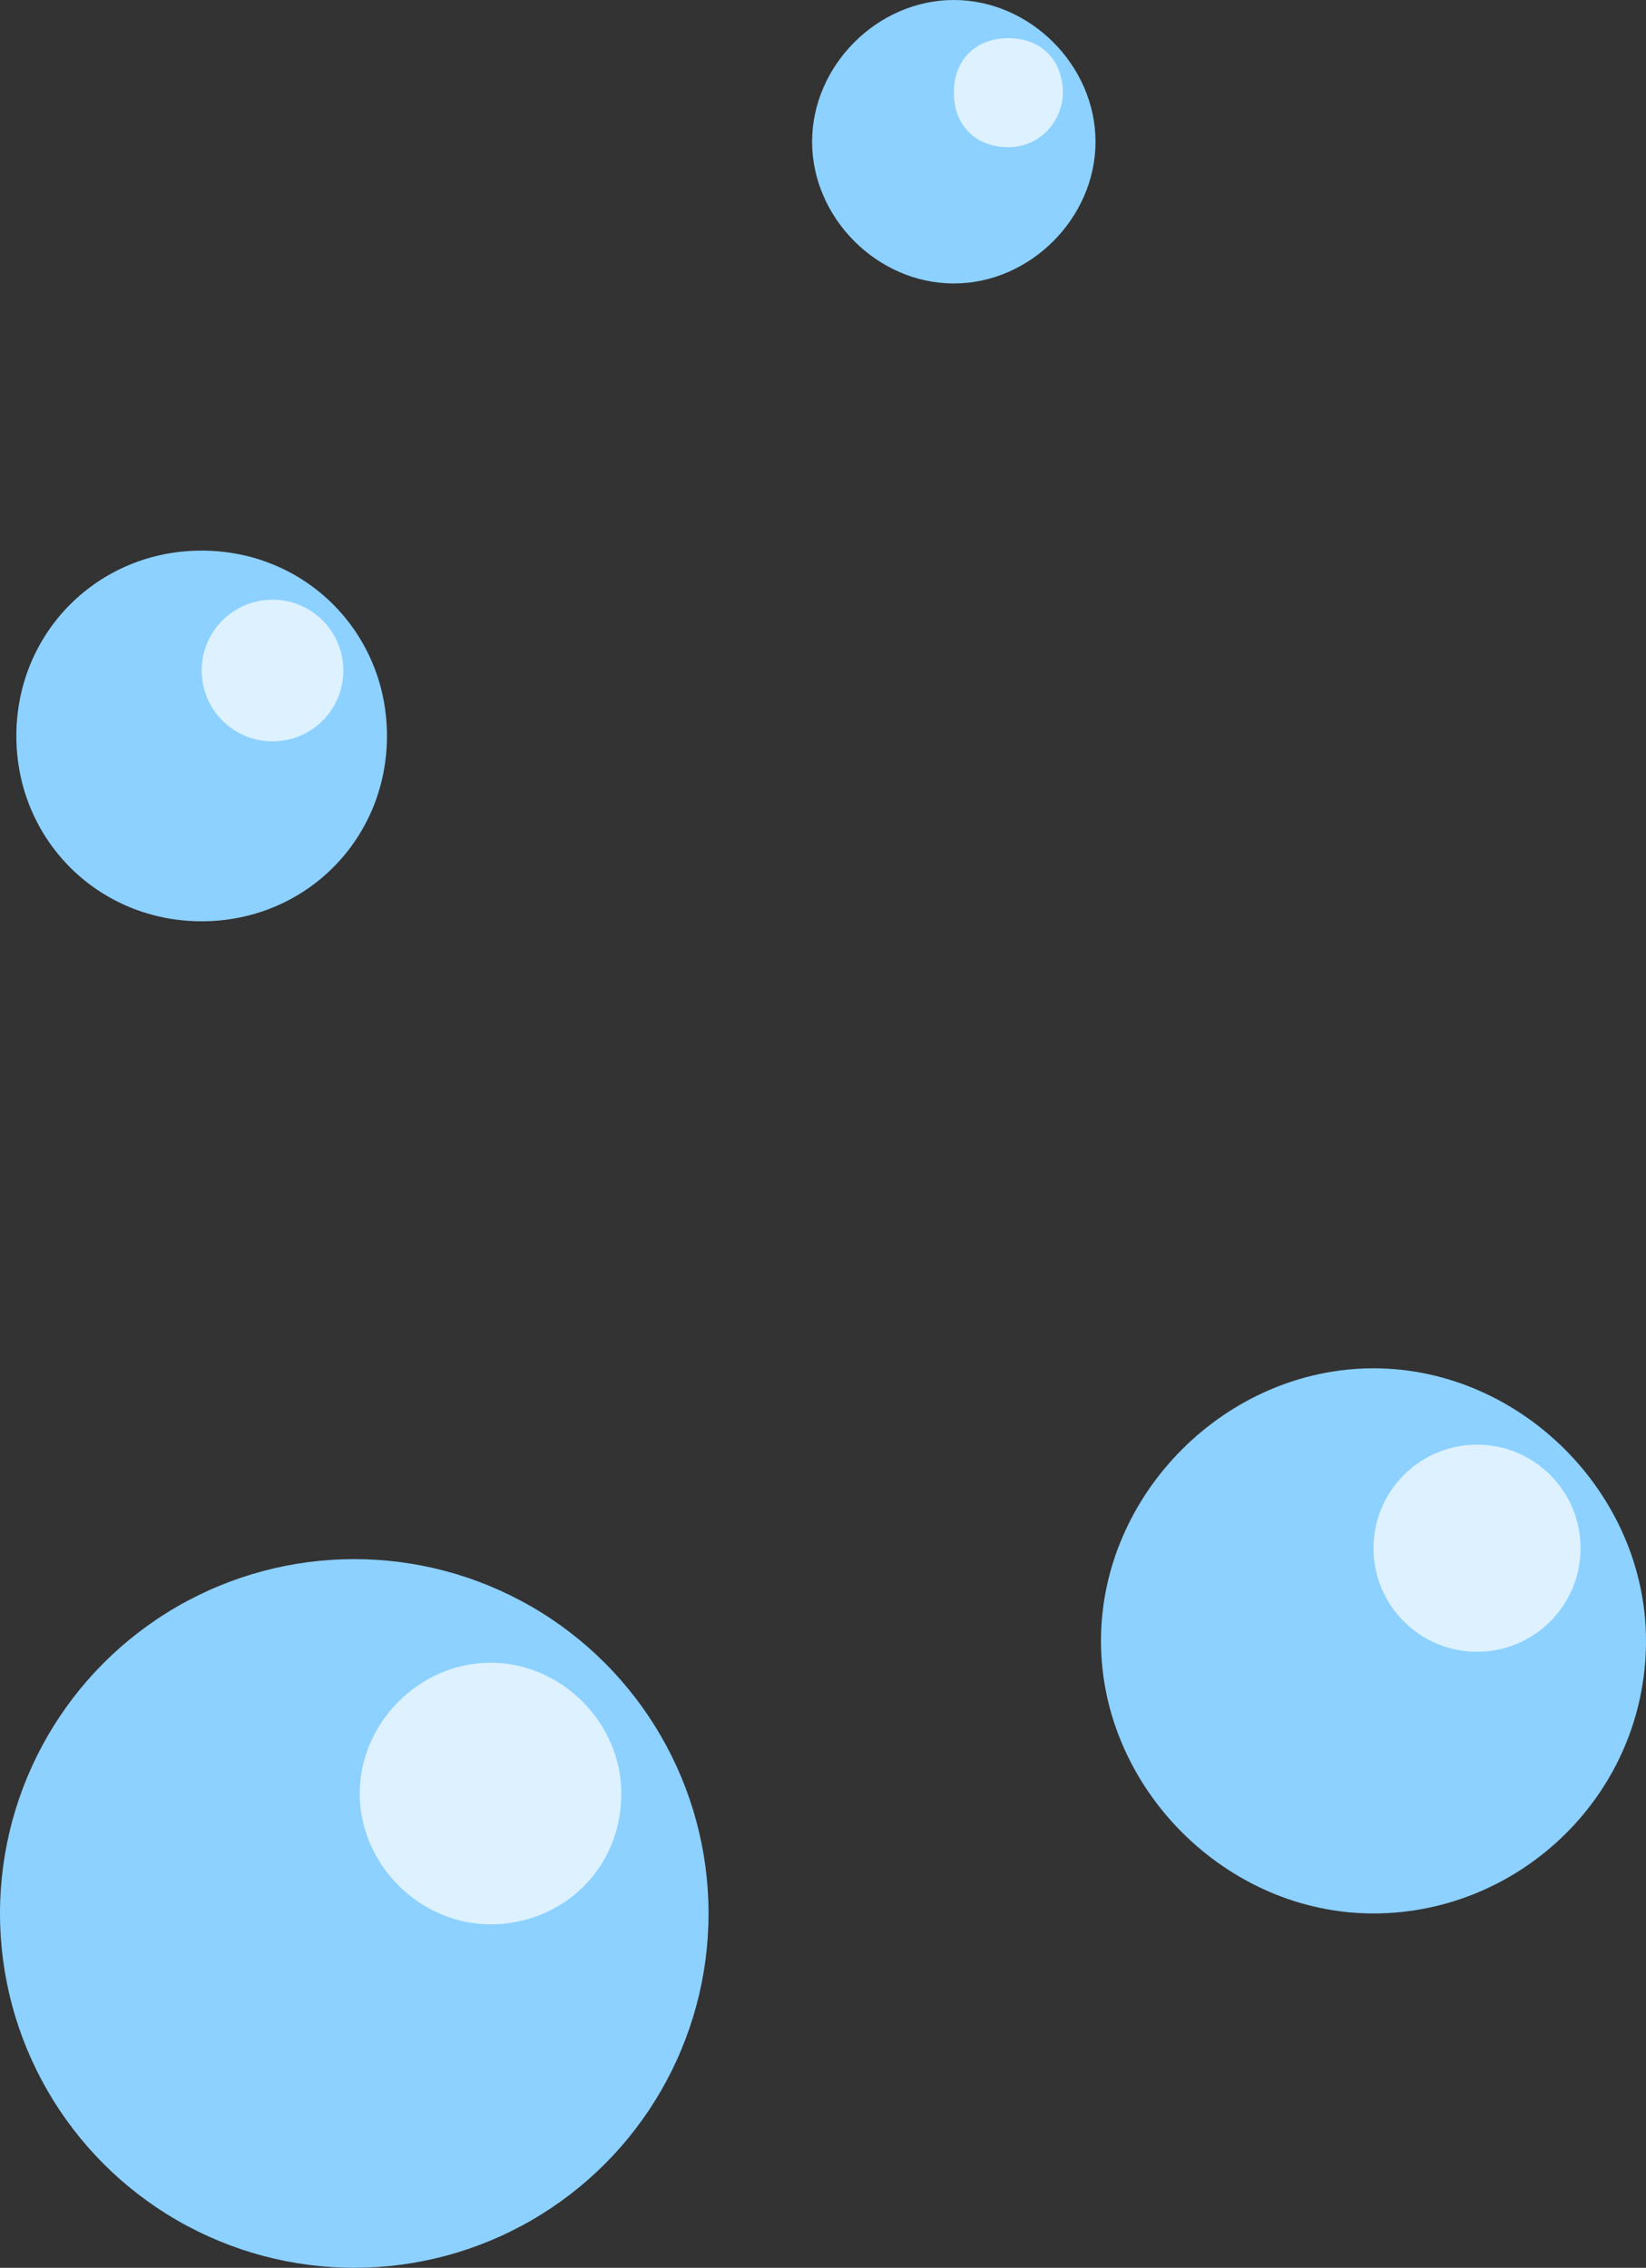
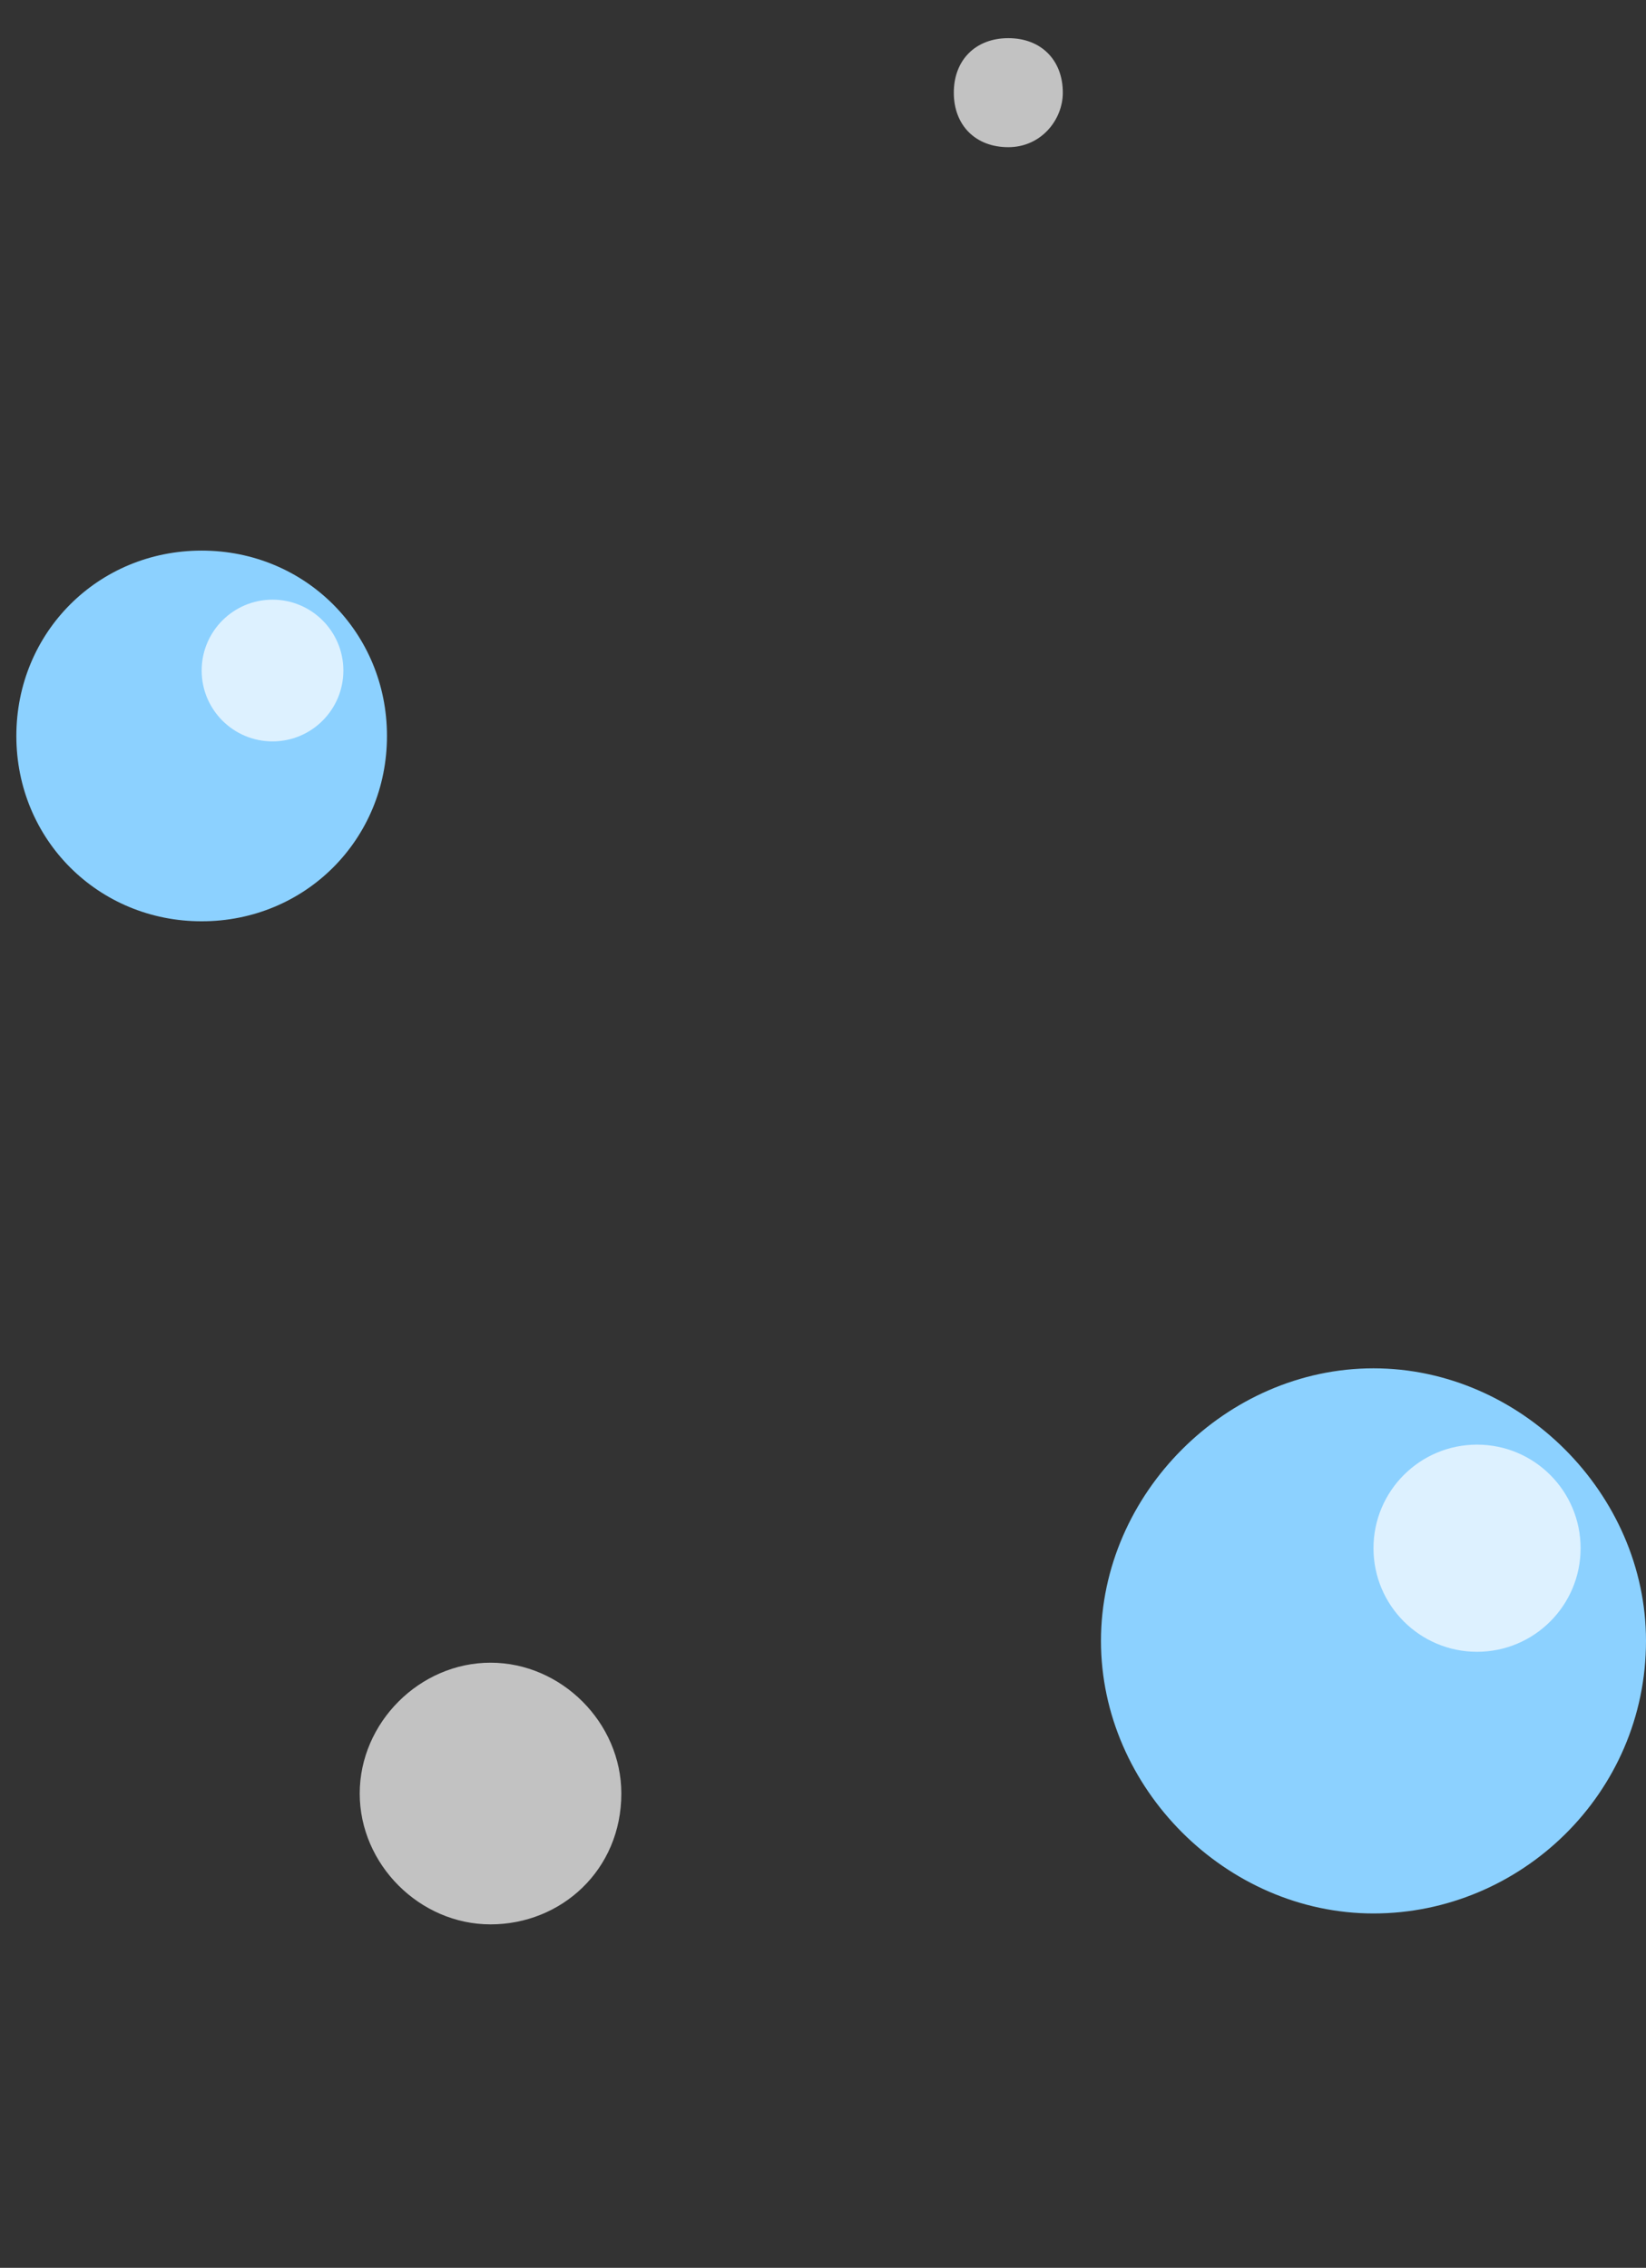
<svg xmlns="http://www.w3.org/2000/svg" viewBox="0 0 30.2 41.6" width="100%" style="vertical-align: middle; max-width: 100%; width: 100%;">
  <rect x="0" y="0" width="30.2" height="41.6" fill="#333333" stroke="none" />
  <g>
-     <circle cx="6.5" cy="35.1" r="6.5" style="stroke-width: 0px;" fill="rgb(140,209,255)" />
    <g style="opacity: .7;">
      <path d="M11.4,32.9c0,1.4-1.1,2.4-2.4,2.4s-2.4-1.1-2.4-2.4,1.1-2.4,2.4-2.4,2.4,1.1,2.4,2.4Z" style="stroke-width: 0px;" fill="rgb(255, 255, 255)" />
    </g>
  </g>
  <g>
-     <path d="M20.1,2.6c0,1.4-1.2,2.6-2.6,2.6s-2.6-1.2-2.6-2.6,1.2-2.6,2.6-2.6,2.6,1.2,2.6,2.6Z" style="stroke-width: 0px;" fill="rgb(140,209,255)" />
    <g style="opacity: .7;">
      <path d="M19.5,1.7c0,.5-.4,1-1,1s-1-.4-1-1,.4-1,1-1,1,.4,1,1Z" style="stroke-width: 0px;" fill="rgb(255, 255, 255)" />
    </g>
  </g>
  <g>
    <path d="M30.2,30.1c0,2.8-2.3,5-5,5s-5-2.3-5-5,2.3-5,5-5,5,2.3,5,5Z" style="stroke-width: 0px;" fill="rgb(140,209,255)" />
    <g style="opacity: .7;">
      <circle cx="27.1" cy="28.4" r="1.9" style="stroke-width: 0px;" fill="rgb(255, 255, 255)" />
    </g>
  </g>
  <g>
    <path d="M7.1,13.5c0,1.9-1.5,3.4-3.4,3.4S.3,15.4.3,13.5s1.5-3.4,3.4-3.4,3.4,1.5,3.4,3.4Z" style="stroke-width: 0px;" fill="rgb(140,209,255)" />
    <g style="opacity: .7;">
      <circle cx="5" cy="12.3" r="1.3" style="stroke-width: 0px;" fill="rgb(255, 255, 255)" />
    </g>
  </g>
</svg>